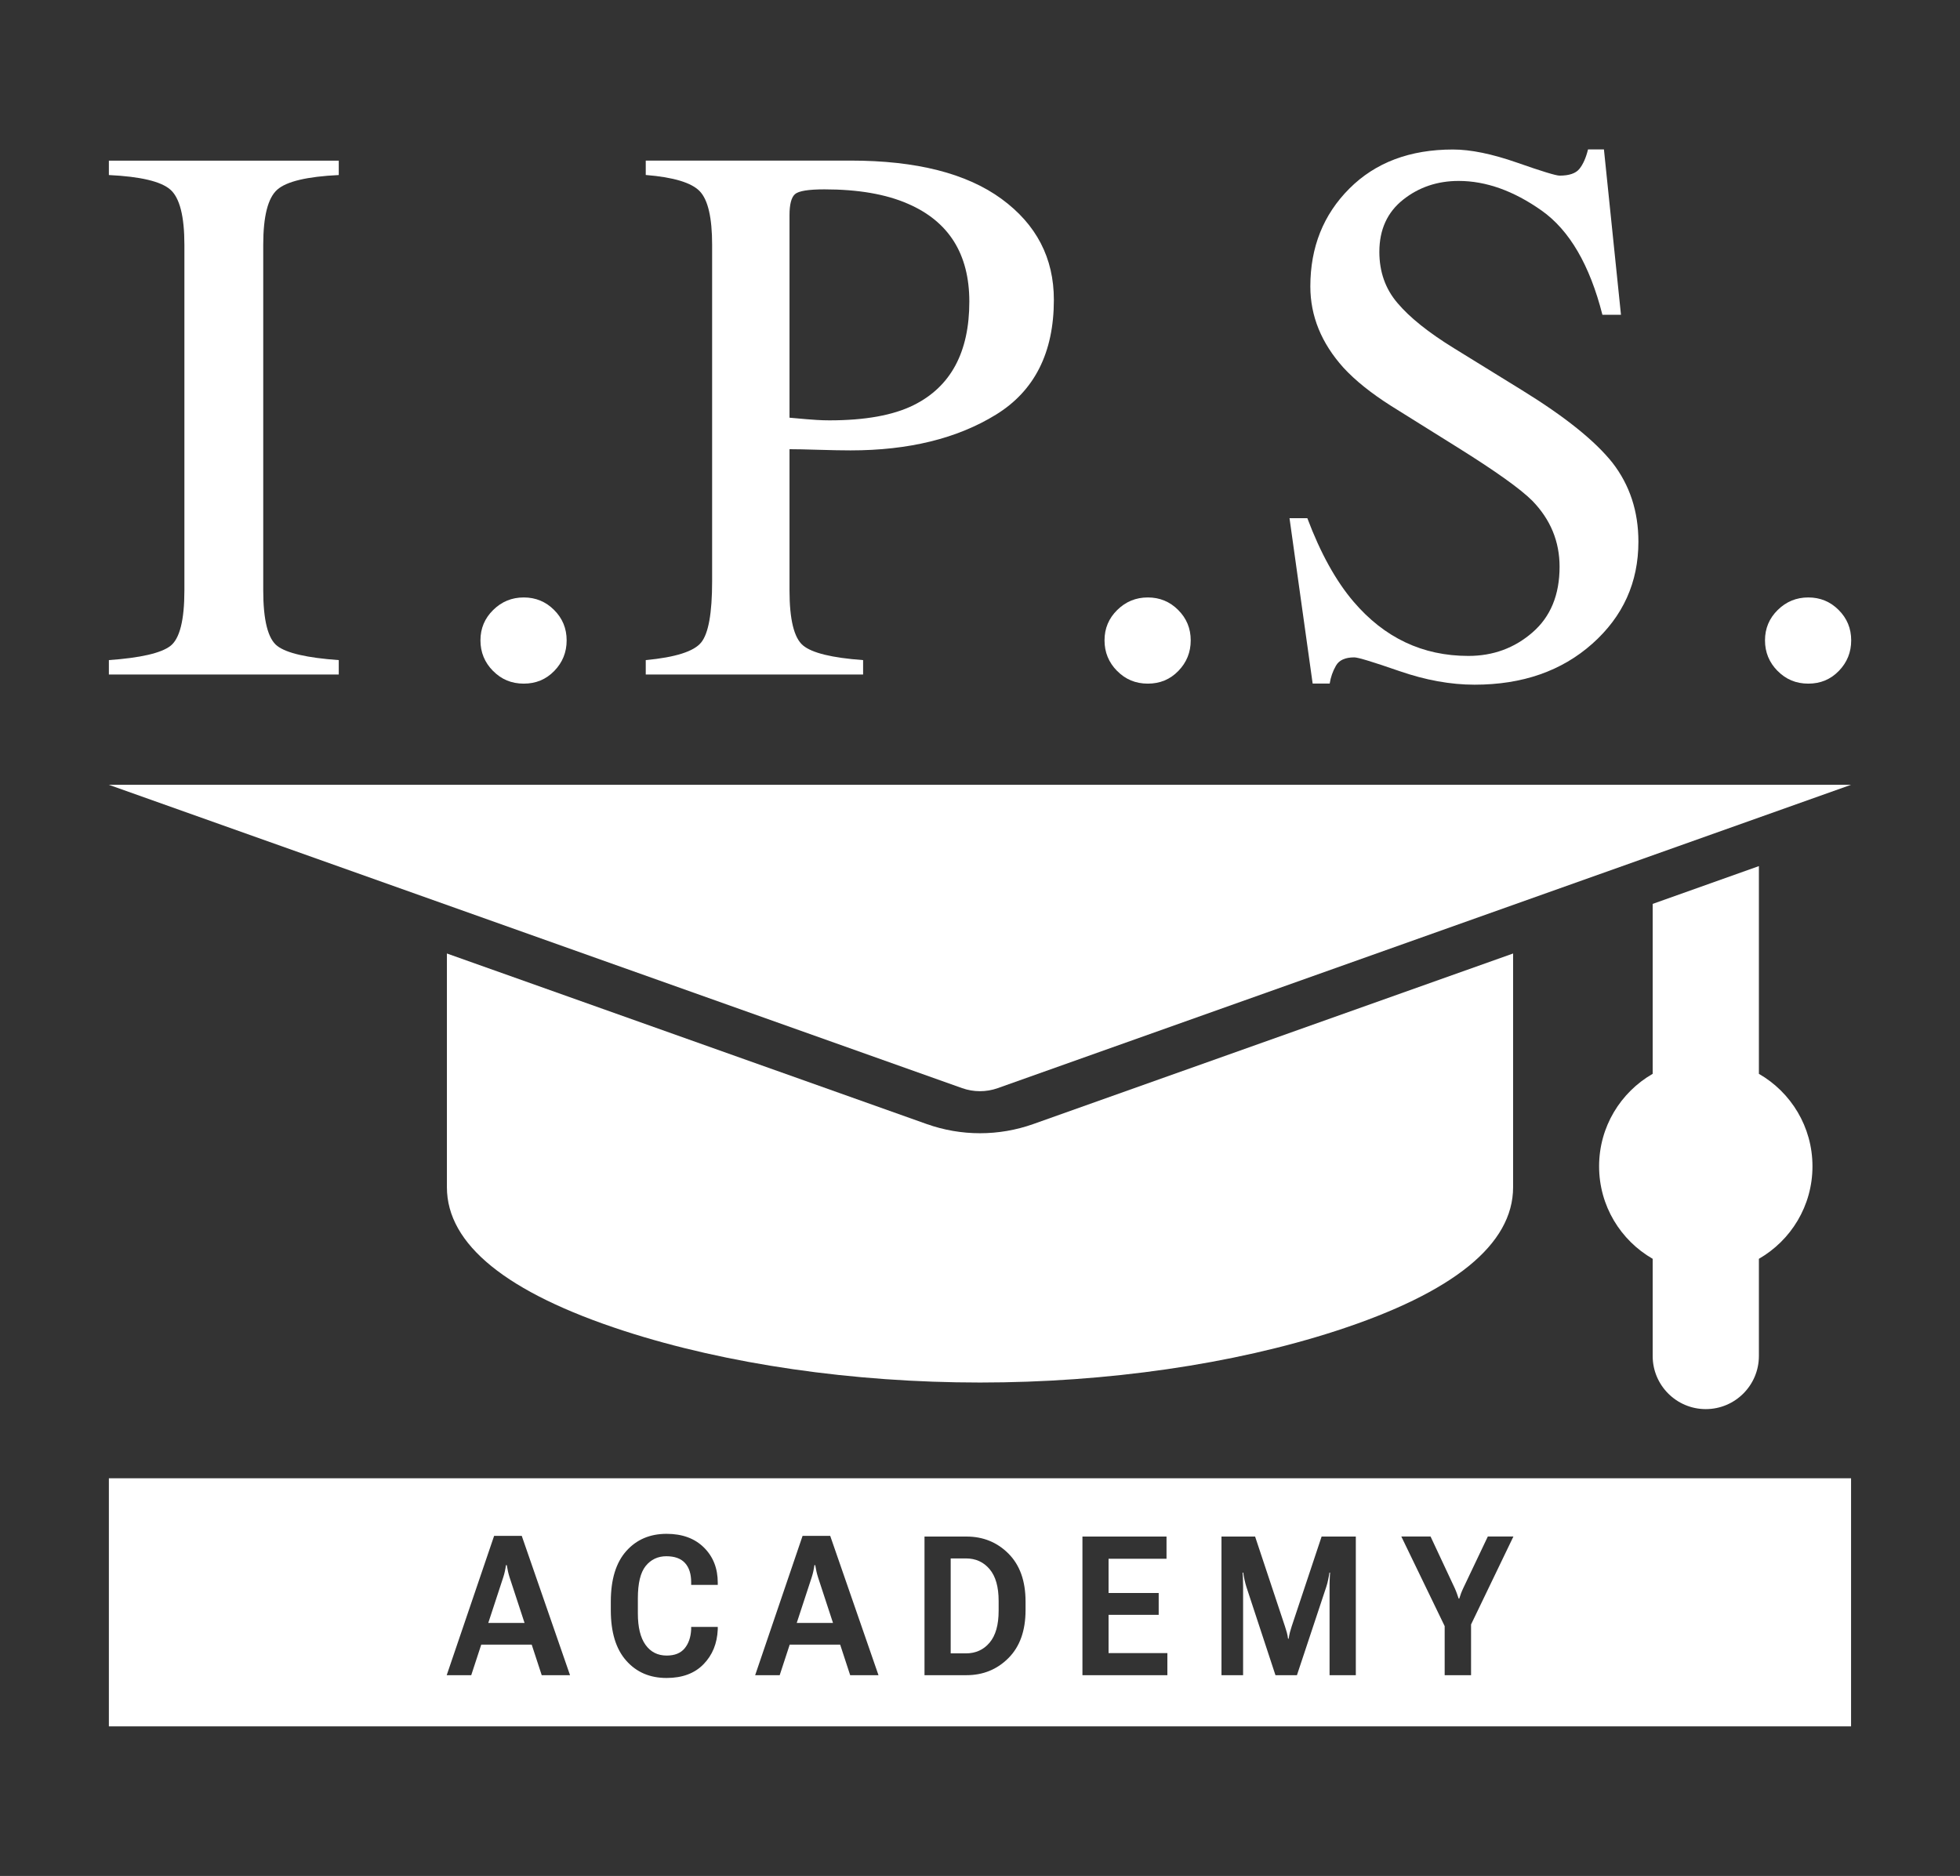
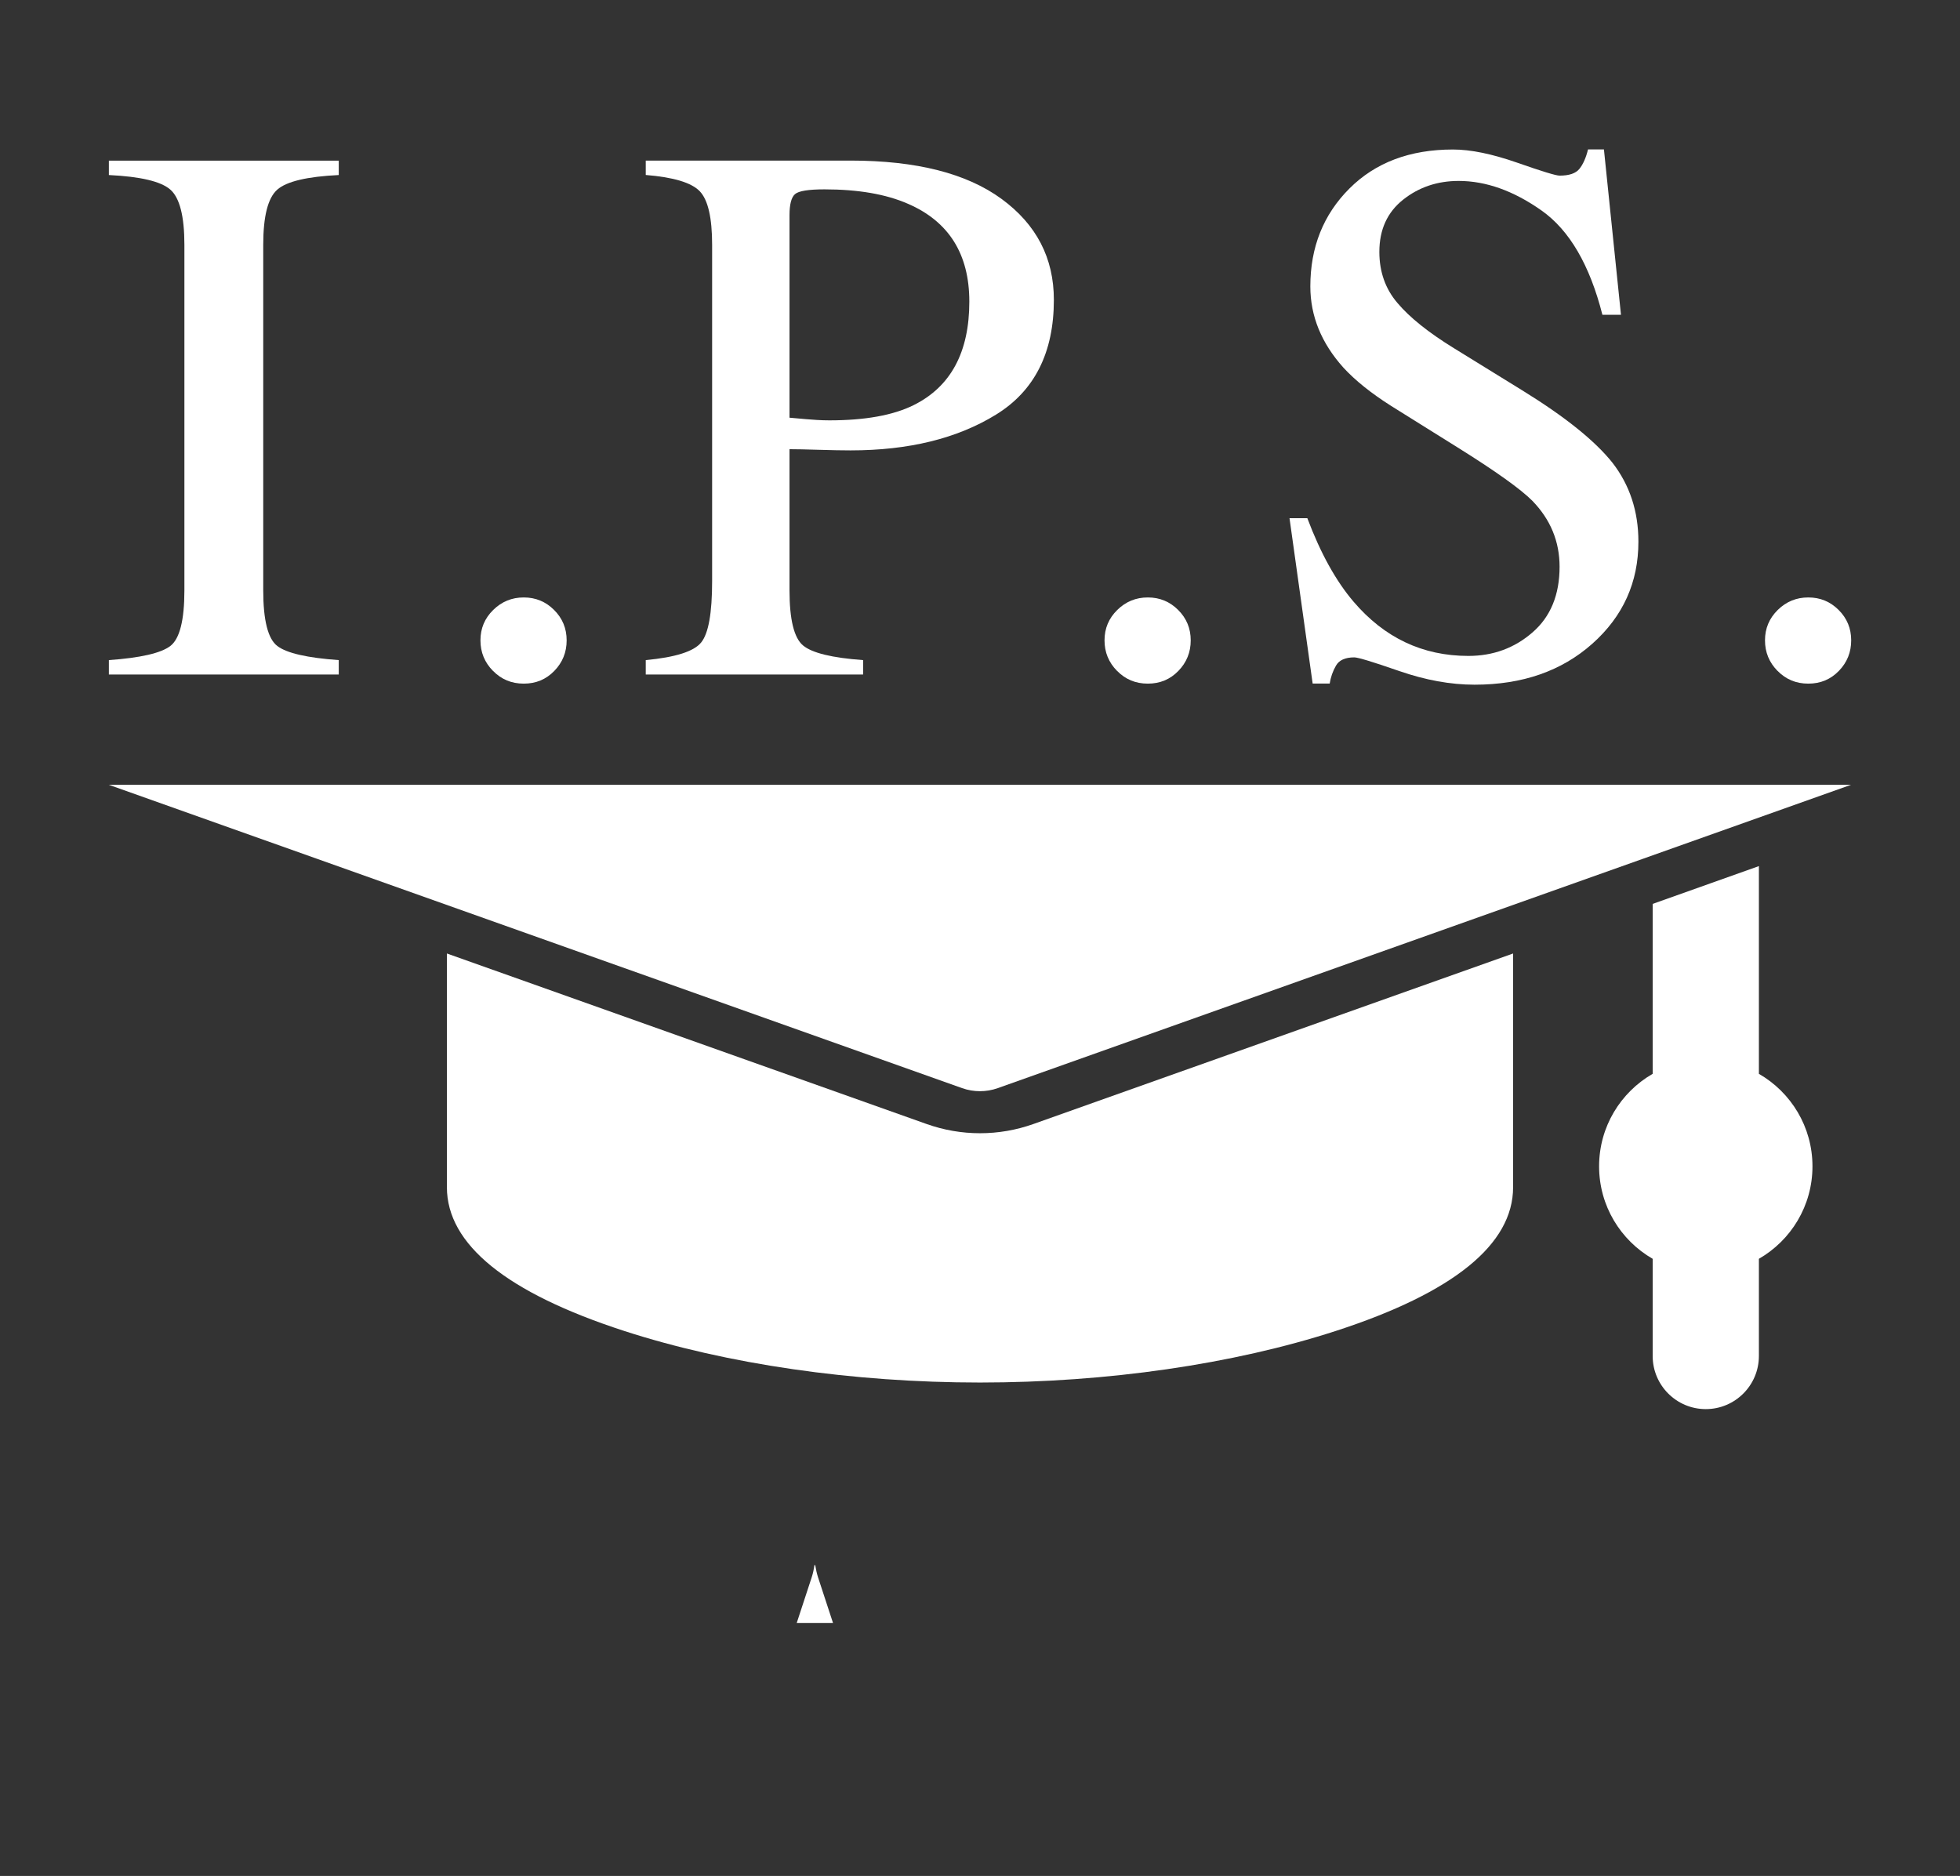
<svg xmlns="http://www.w3.org/2000/svg" id="Livello_1" version="1.1" viewBox="0 0 295.6 282.94">
  <rect x="0" y="0" width="295.6" height="282.94" fill="#333333" stroke="none" />
  <defs>
    <style> .st0 { fill: #fff; } </style>
  </defs>
  <g>
    <path class="st0" d="M16.42,118.37l128.69,45.75c.87.31,1.78.46,2.68.46s1.82-.15,2.68-.46l128.69-45.75" />
    <path class="st0" d="M265.27,161.96v-31.33l-16.02,5.7v25.63c-4.83,2.78-8.08,7.98-8.08,13.95s3.25,11.17,8.08,13.95v14.66c0,4.42,3.59,8.01,8.01,8.01s8.01-3.59,8.01-8.01v-14.66c4.83-2.78,8.08-7.98,8.08-13.95s-3.25-11.17-8.08-13.95Z" />
    <path class="st0" d="M147.8,170.92c-2.75,0-5.46-.47-8.05-1.39l-72.35-25.72v35.25c0,8.62,9,15.92,26.74,21.68,15.47,5.02,34.52,7.78,53.66,7.78s38.19-2.76,53.66-7.78c17.74-5.76,26.74-13.05,26.74-21.68v-35.25l-72.35,25.72c-2.59.92-5.3,1.39-8.05,1.39Z" />
  </g>
  <g>
    <path class="st0" d="M16.42,99.56c4.77-.34,7.86-1.05,9.27-2.13,1.41-1.08,2.12-3.88,2.12-8.39v-52.12c0-4.31-.71-7.08-2.12-8.32-1.41-1.24-4.5-1.97-9.27-2.2v-2.17h34.67v2.17c-4.77.23-7.86.96-9.27,2.2-1.41,1.24-2.12,4.01-2.12,8.32v52.12c0,4.51.71,7.31,2.12,8.39,1.41,1.08,4.5,1.79,9.27,2.13v2.17H16.42v-2.17Z" />
    <path class="st0" d="M74.35,101.19c-1.26-1.28-1.89-2.81-1.89-4.61s.64-3.32,1.92-4.58c1.28-1.26,2.81-1.89,4.61-1.89s3.32.63,4.58,1.89c1.26,1.26,1.89,2.78,1.89,4.58s-.62,3.33-1.86,4.61c-1.24,1.28-2.77,1.92-4.61,1.92s-3.38-.64-4.63-1.92Z" />
    <path class="st0" d="M97.39,99.56c4.46-.42,7.25-1.3,8.35-2.65,1.11-1.35,1.66-4.43,1.66-9.25v-50.74c0-4.08-.62-6.77-1.86-8.07-1.24-1.3-3.96-2.12-8.15-2.46v-2.17h30.89c9.92,0,17.51,1.93,22.77,5.78,5.26,3.85,7.89,8.92,7.89,15.22,0,7.97-2.92,13.75-8.75,17.33-5.84,3.59-13.14,5.38-21.91,5.38-1.26,0-2.87-.03-4.83-.09-1.96-.06-3.42-.09-4.38-.09v21.28c0,4.4.68,7.17,2.03,8.31,1.35,1.14,4.38,1.88,9.07,2.22v2.17h-32.78v-2.17ZM136.92,30.73c-3.32-1.45-7.51-2.17-12.59-2.17-2.4,0-3.88.24-4.43.72-.55.48-.83,1.54-.83,3.17v30.55c2.1.19,3.47.31,4.12.34.65.04,1.28.06,1.89.06,5.38,0,9.61-.76,12.7-2.29,5.61-2.78,8.41-7.99,8.41-15.62,0-7.17-3.09-12.09-9.27-14.76Z" />
    <path class="st0" d="M168.47,101.19c-1.26-1.28-1.89-2.81-1.89-4.61s.64-3.32,1.92-4.58c1.28-1.26,2.81-1.89,4.61-1.89s3.32.63,4.58,1.89c1.26,1.26,1.89,2.78,1.89,4.58s-.62,3.33-1.86,4.61c-1.24,1.28-2.77,1.92-4.61,1.92s-3.38-.64-4.63-1.92Z" />
    <path class="st0" d="M197.17,78.16c1.98,5.26,4.3,9.46,6.97,12.59,4.65,5.45,10.42,8.18,17.31,8.18,3.73,0,6.96-1.18,9.68-3.55,2.72-2.36,4.08-5.66,4.08-9.9,0-3.81-1.37-7.13-4.11-9.95-1.79-1.79-5.56-4.48-11.31-8.07l-9.99-6.24c-3.01-1.91-5.41-3.83-7.2-5.78-3.32-3.7-4.98-7.78-4.98-12.24,0-5.91,1.96-10.83,5.89-14.76,3.93-3.93,9.13-5.89,15.62-5.89,2.67,0,5.88.66,9.64,1.97,3.76,1.32,5.9,1.97,6.44,1.97,1.45,0,2.45-.34,3-1.03.55-.69.98-1.66,1.29-2.92h2.4l2.57,24.94h-2.8c-1.91-7.51-4.97-12.76-9.18-15.73-4.21-2.97-8.38-4.46-12.5-4.46-3.2,0-6,.94-8.38,2.83-2.38,1.89-3.58,4.51-3.58,7.87,0,3.01.91,5.59,2.74,7.72,1.83,2.17,4.66,4.44,8.51,6.81l10.29,6.35c6.44,3.97,10.98,7.61,13.62,10.93,2.6,3.36,3.91,7.32,3.91,11.9,0,6.14-2.32,11.27-6.95,15.39-4.63,4.12-10.55,6.18-17.76,6.18-3.62,0-7.41-.69-11.36-2.06-3.95-1.37-6.21-2.06-6.78-2.06-1.37,0-2.3.42-2.77,1.26-.48.84-.79,1.73-.94,2.69h-2.57l-3.49-24.94h2.69Z" />
    <path class="st0" d="M268.08,101.19c-1.26-1.28-1.89-2.81-1.89-4.61s.64-3.32,1.92-4.58c1.28-1.26,2.81-1.89,4.61-1.89s3.32.63,4.58,1.89,1.89,2.78,1.89,4.58-.62,3.33-1.86,4.61c-1.24,1.28-2.77,1.92-4.61,1.92s-3.38-.64-4.63-1.92Z" />
  </g>
  <g>
-     <path class="st0" d="M145.69,235.05h-2.31v14.32h2.31c1.46,0,2.65-.54,3.56-1.62s1.36-2.68,1.36-4.8v-1.49c0-2.12-.45-3.71-1.36-4.79-.91-1.08-2.1-1.62-3.56-1.62Z" />
    <path class="st0" d="M123.12,236.95c-.06-.3-.12-.59-.17-.89h-.12c-.04.3-.1.6-.16.9s-.15.61-.25.93l-2.26,6.89h5.47l-2.26-6.89c-.1-.33-.19-.64-.25-.93Z" />
-     <path class="st0" d="M76.6,236.95c-.06-.3-.12-.59-.17-.89h-.12c-.04.3-.1.6-.16.9s-.15.61-.25.93l-2.26,6.89h5.47l-2.26-6.89c-.1-.33-.19-.64-.25-.93Z" />
-     <path class="st0" d="M16.42,222.96v37.42h262.75v-37.42H16.42ZM81.7,252.66l-1.51-4.61h-7.61l-1.51,4.61h-3.7l7.15-21.01h4.17l7.28,21.01h-4.27ZM108.25,239.04h-4.01v-.4c0-1.25-.31-2.22-.93-2.9-.62-.68-1.56-1.02-2.82-1.02s-2.32.49-3.11,1.47c-.79.98-1.18,2.61-1.18,4.88v2.27c0,2.1.39,3.68,1.16,4.75.77,1.07,1.83,1.61,3.19,1.61,1.2,0,2.1-.36,2.7-1.08s.93-1.68.99-2.87v-.37h4.01v.37c-.09,2.13-.8,3.88-2.15,5.26-1.34,1.38-3.2,2.07-5.57,2.07-2.52,0-4.55-.87-6.09-2.62-1.55-1.75-2.32-4.28-2.32-7.6v-1.29c0-3.35.78-5.89,2.33-7.63s3.58-2.6,6.08-2.6c2.37,0,4.25.69,5.64,2.07,1.39,1.38,2.08,3.14,2.08,5.3v.34ZM128.22,252.66l-1.51-4.61h-7.61l-1.51,4.61h-3.7l7.15-21.01h4.17l7.28,21.01h-4.27ZM154.67,242.85c0,3.09-.86,5.5-2.57,7.22-1.71,1.72-3.83,2.59-6.35,2.59h-6.32v-20.91h6.32c2.52,0,4.64.86,6.35,2.58,1.71,1.72,2.57,4.12,2.57,7.22v1.31ZM176.06,252.66h-12.81v-20.91h12.68v3.35h-8.74v5.16h7.56v3.3h-7.56v5.77h8.87v3.33ZM204.45,252.66h-3.93v-13.34c0-.33,0-.68.02-1.07s.03-.74.06-1.06h-.1c-.04.31-.11.67-.19,1.06-.08.39-.17.74-.28,1.07l-4.43,13.34h-3.24l-4.39-13.34c-.1-.33-.2-.68-.28-1.07s-.15-.74-.19-1.06h-.1c.03.31.05.67.06,1.06s.02.74.02,1.07v13.34h-3.26v-20.91h5.07l4.5,13.54c.11.33.2.63.28.91s.14.6.19.96h.09c.05-.35.12-.68.19-.96.08-.29.17-.59.27-.91l4.51-13.54h5.16v20.91ZM221.86,245.02v7.64h-3.98v-7.4l-6.54-13.52h4.41l3.65,7.8c.12.27.23.53.32.79.1.26.19.52.27.78h.09c.08-.26.16-.51.26-.77.09-.25.21-.52.34-.8l3.71-7.8h3.86l-6.39,13.27Z" />
  </g>
</svg>